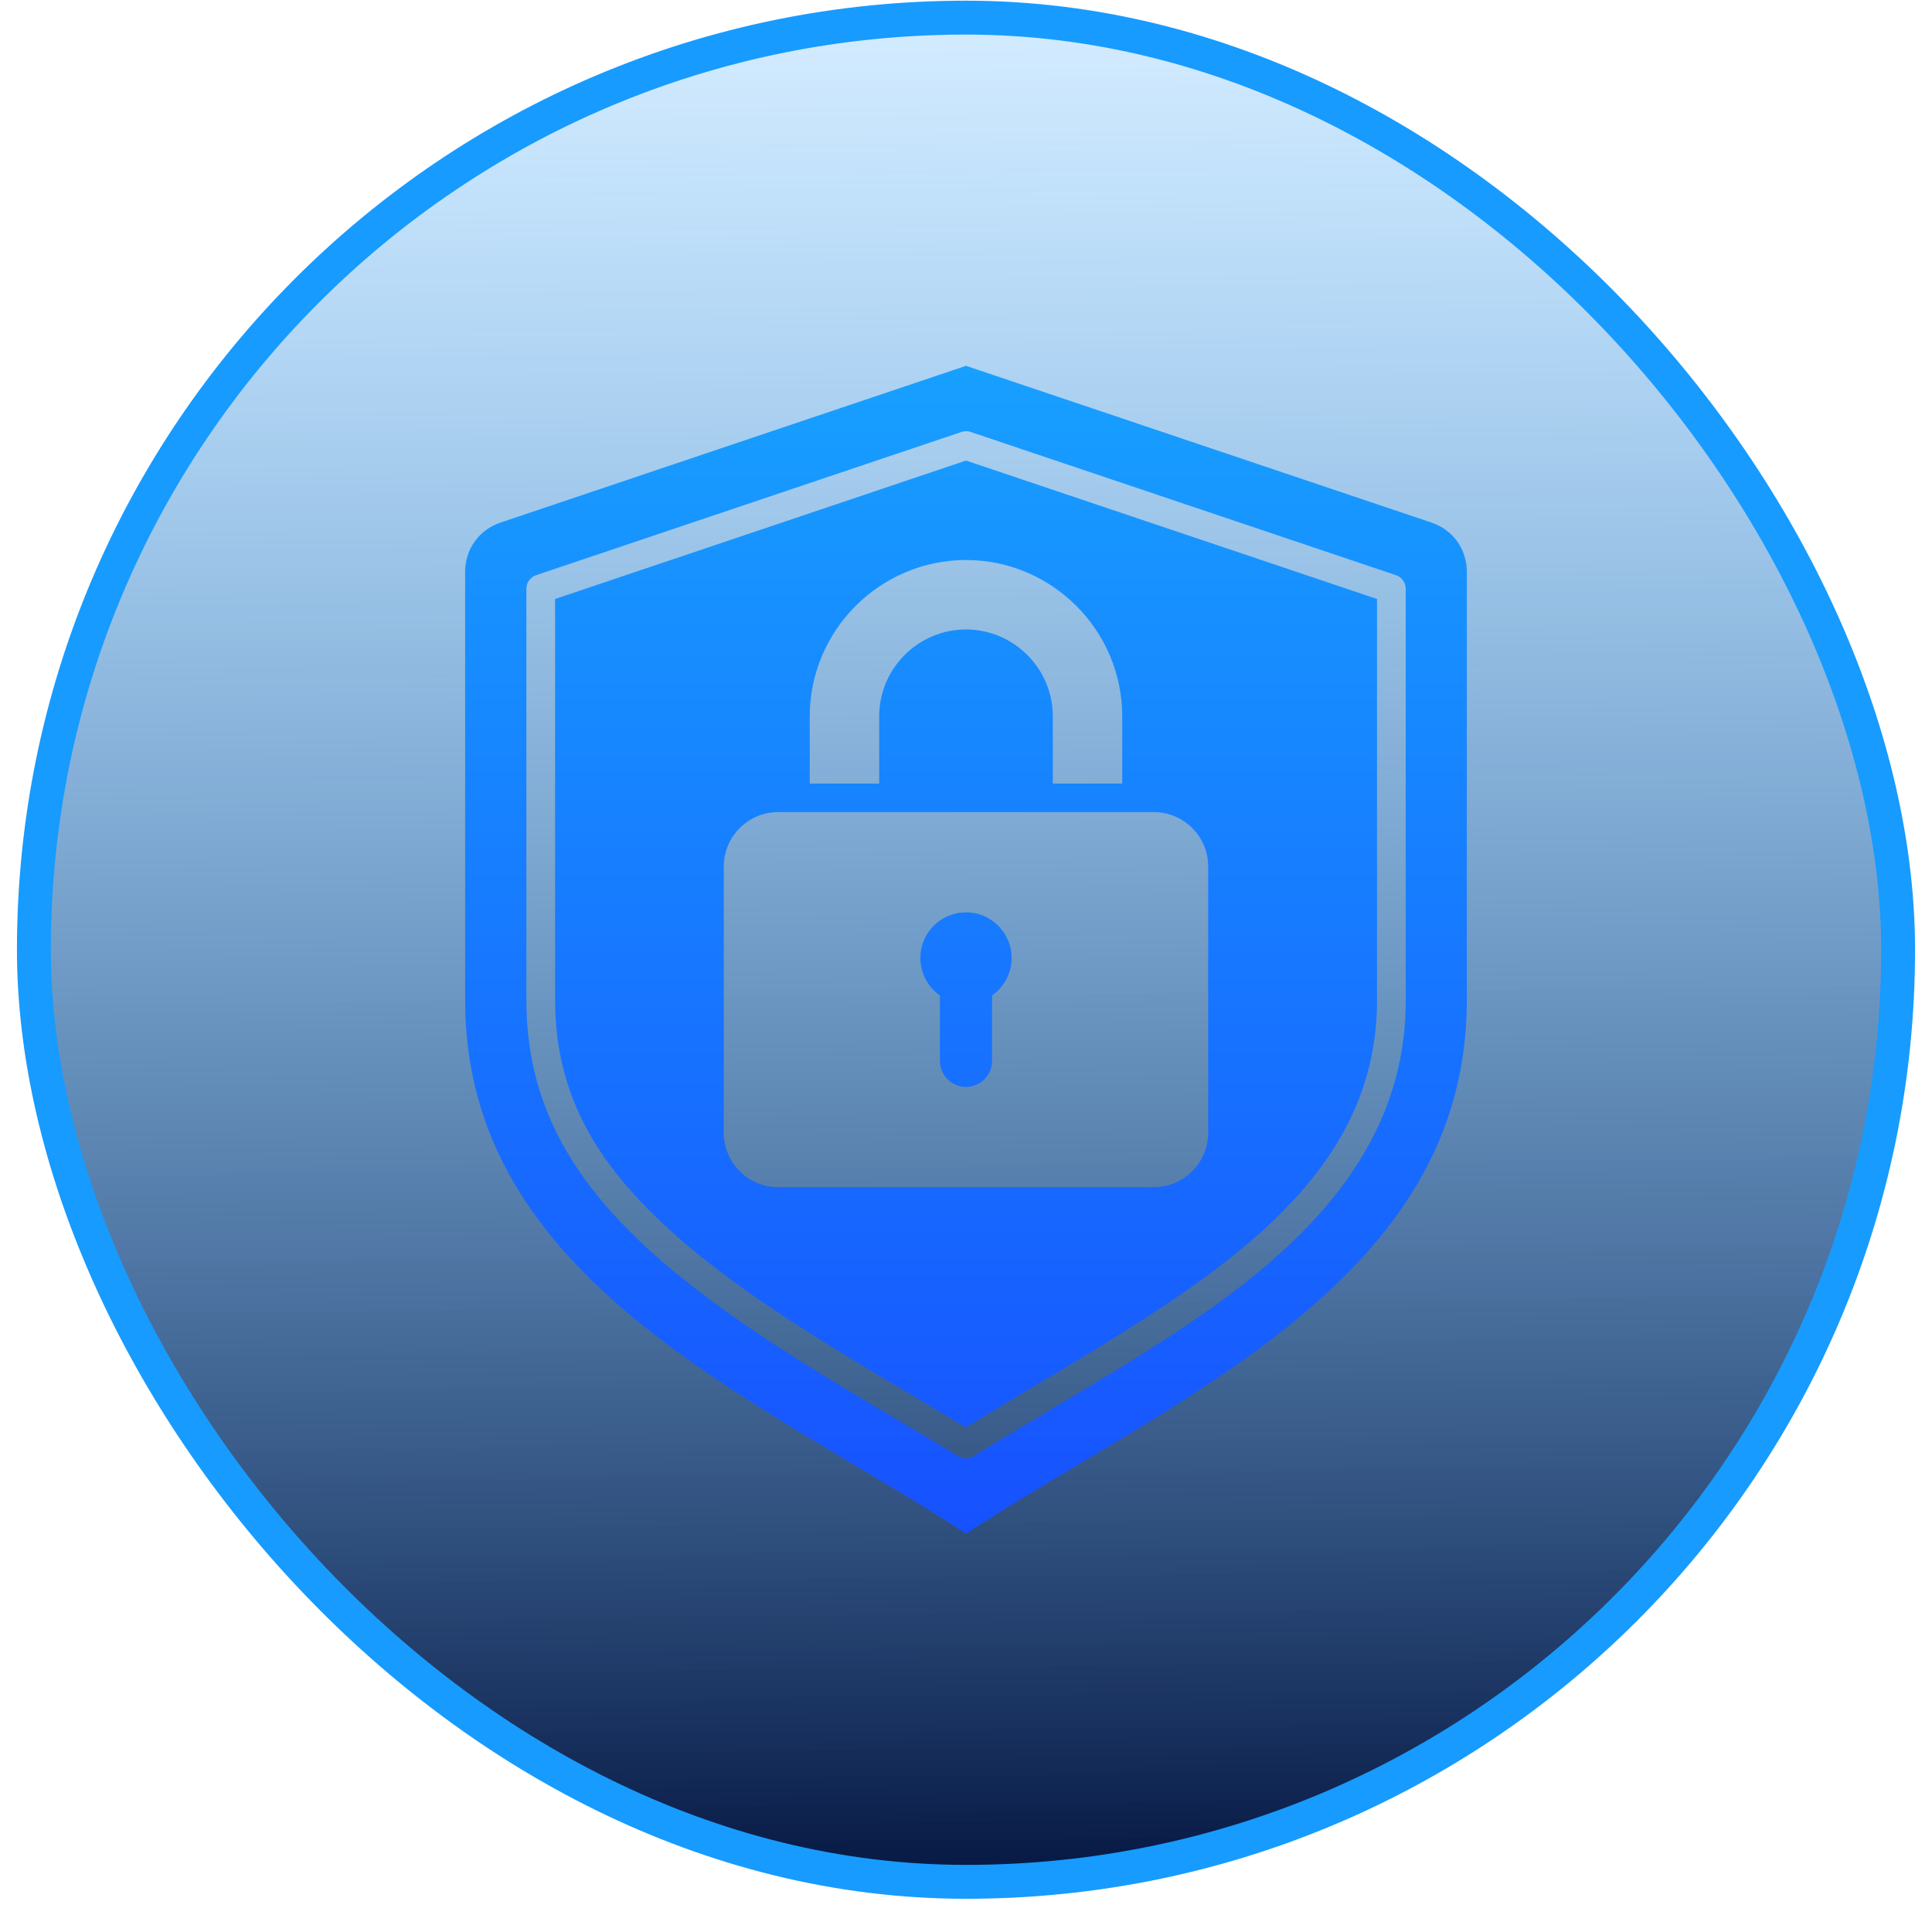
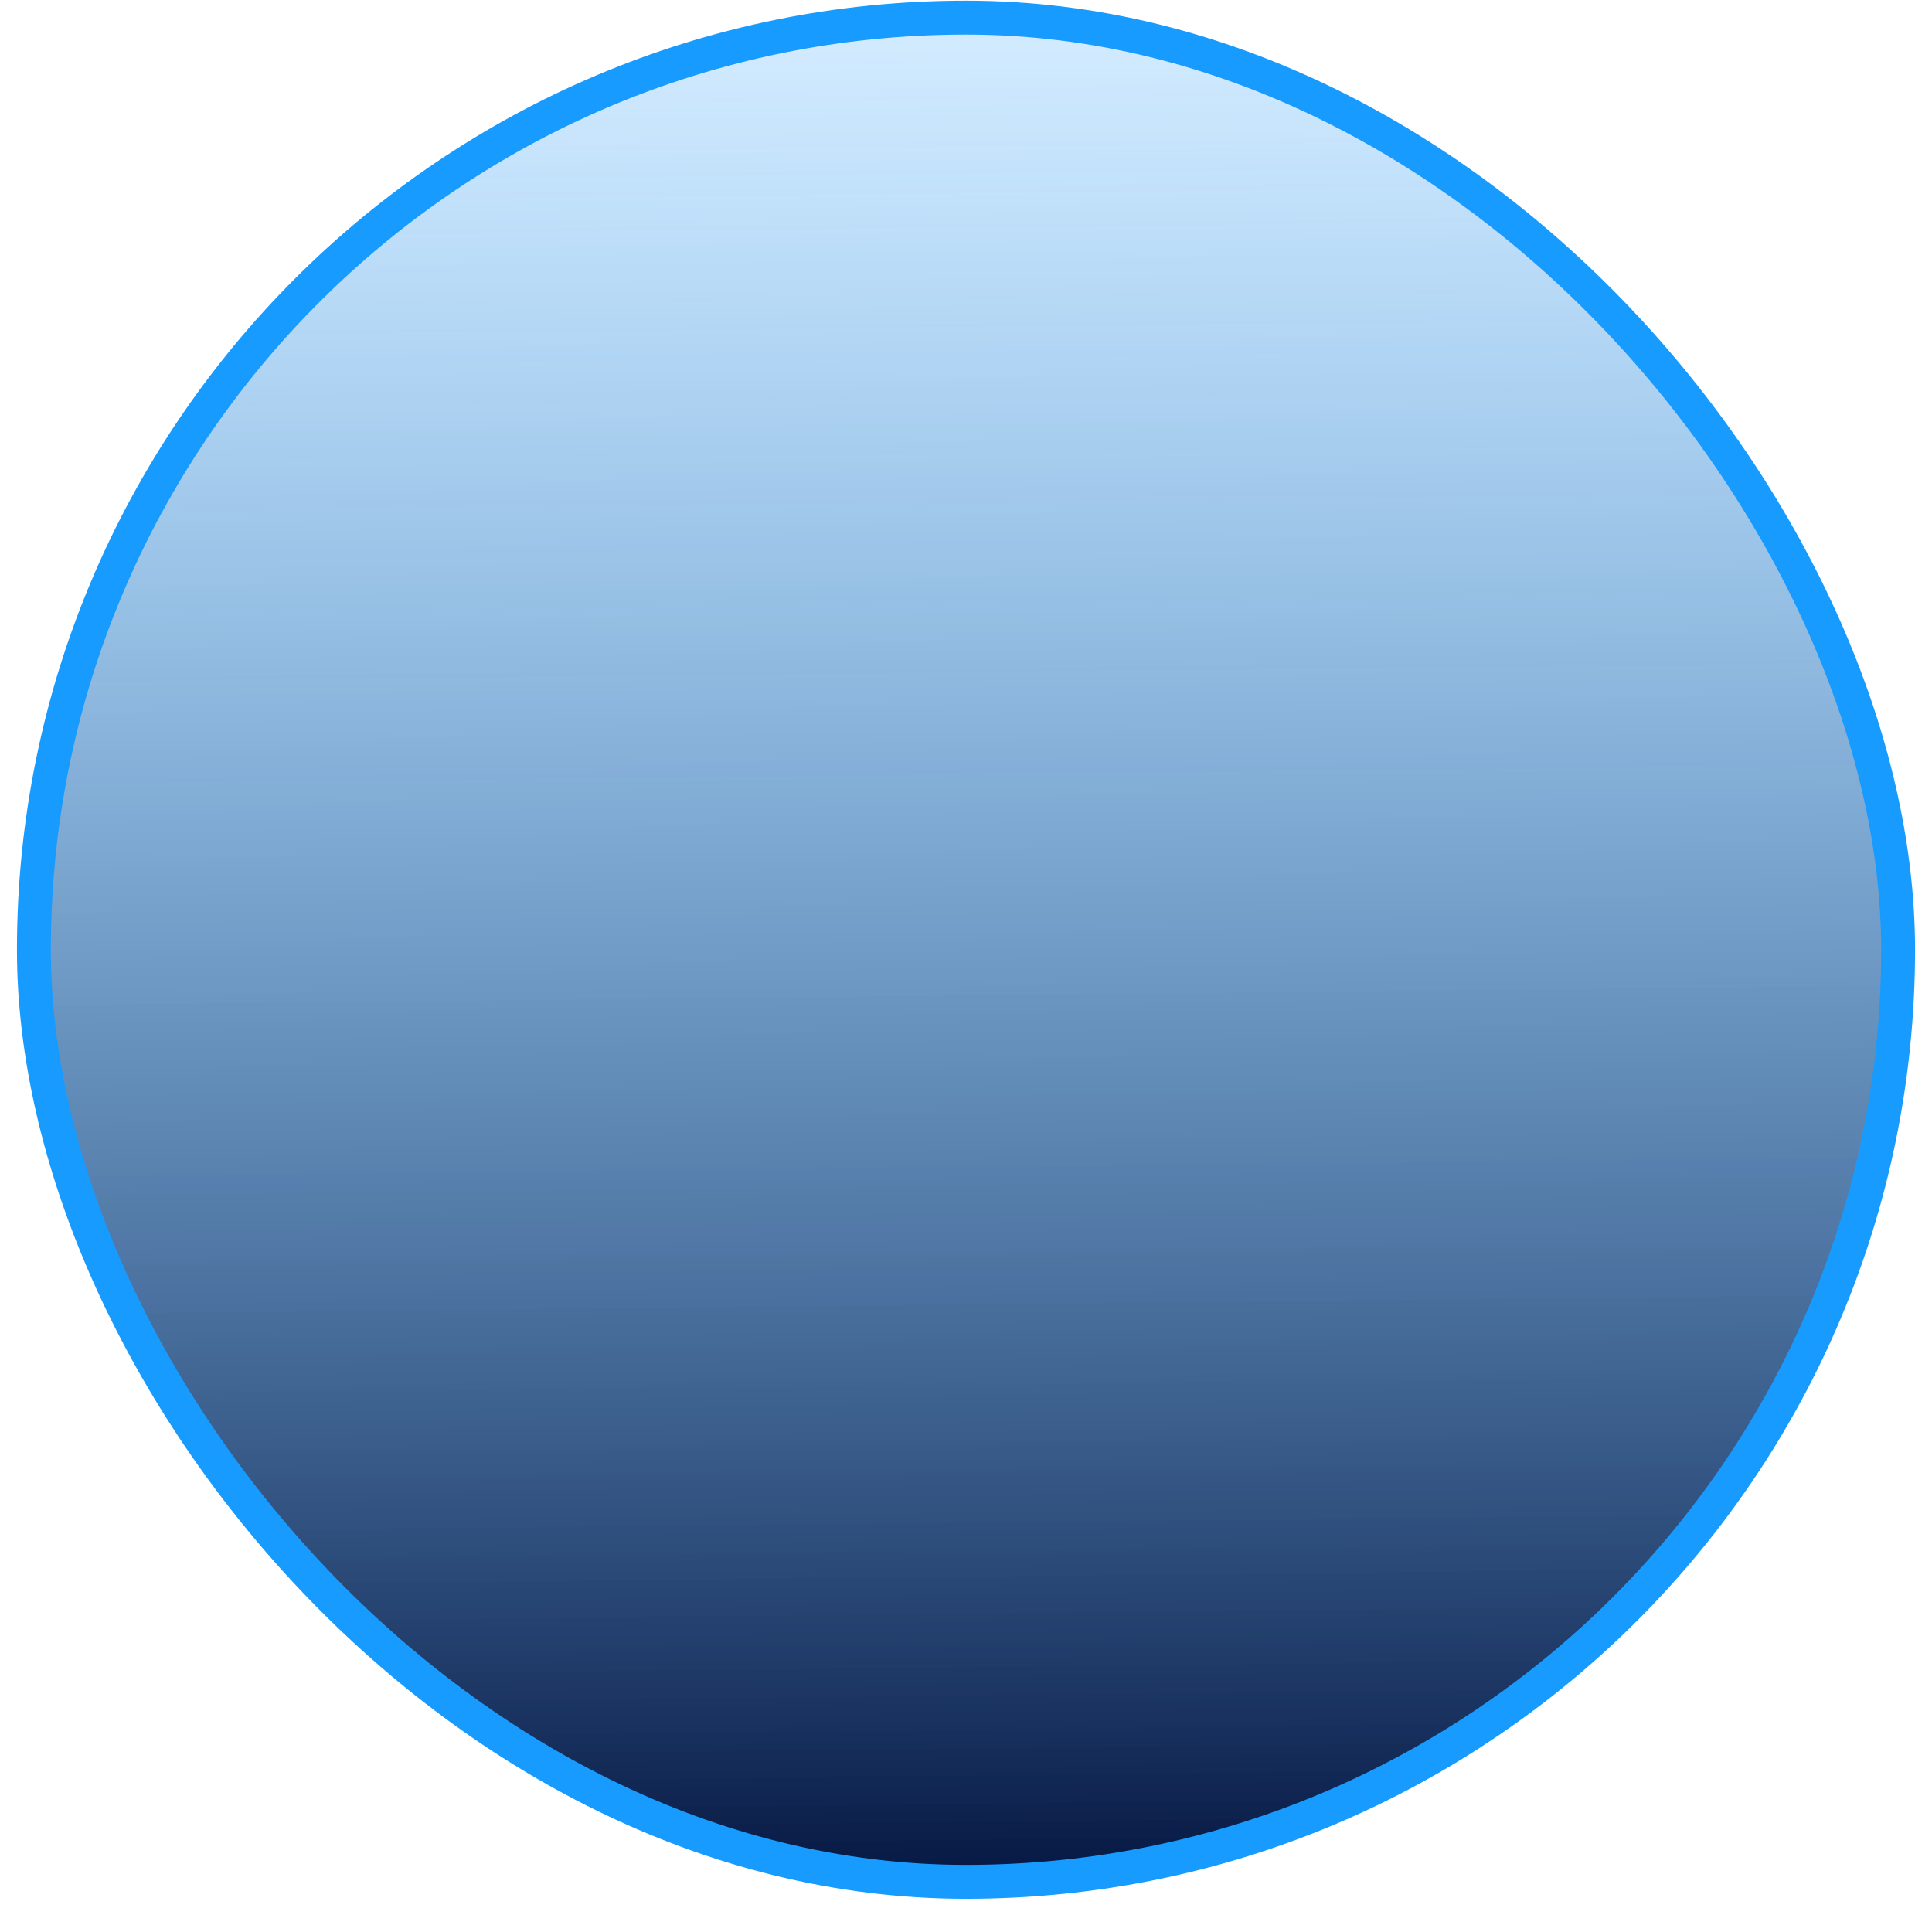
<svg xmlns="http://www.w3.org/2000/svg" width="57" height="57" viewBox="0 0 57 57" fill="none">
  <rect x="1" y="0.52" width="55" height="55" rx="27.5" fill="url(#paint0_linear_61_3725)" />
  <rect x="1" y="0.52" width="55" height="55" rx="27.5" stroke="#179BFF" />
  <g clip-path="url(#clip0_61_3725)">
-     <path fill-rule="evenodd" clip-rule="evenodd" d="M16.377 17.672V29.523C16.377 31.016 16.739 32.353 17.485 33.611C19.284 36.639 23.34 39.046 26.917 41.17C27.466 41.495 27.988 41.805 28.493 42.113C29.157 41.705 29.835 41.302 30.488 40.911C31.092 40.552 31.715 40.18 32.322 39.809C36.699 37.127 40.626 34.322 40.626 29.523V17.672L28.5 13.588L16.377 17.672ZM35.645 25.562V33.423C35.645 34.304 34.925 35.025 34.044 35.025H22.955C22.075 35.025 21.354 34.304 21.354 33.423V25.562C21.354 24.681 22.075 23.96 22.955 23.96H34.044C34.925 23.96 35.645 24.681 35.645 25.562H35.645ZM33.109 21.132V23.117H31.061V21.132C31.061 19.723 29.908 18.571 28.5 18.571C27.091 18.571 25.939 19.723 25.939 21.132V23.117H23.89V21.132C23.89 18.596 25.964 16.522 28.5 16.522C31.035 16.522 33.109 18.596 33.109 21.132ZM42.234 15.418L28.5 10.793L14.766 15.418C14.132 15.632 13.723 16.201 13.723 16.87V29.525C13.723 37.776 22.312 41.201 28.5 45.246C34.687 41.201 43.276 37.776 43.276 29.525V16.87C43.276 16.201 42.868 15.632 42.234 15.418H42.234ZM41.473 29.523C41.473 31.972 40.531 34.148 38.593 36.175C36.933 37.911 34.802 39.278 32.762 40.528C32.149 40.902 31.525 41.274 30.922 41.635C30.197 42.068 29.445 42.515 28.716 42.966C28.649 43.008 28.574 43.029 28.496 43.029C28.418 43.029 28.344 43.009 28.276 42.968C27.707 42.619 27.114 42.267 26.487 41.895C22.821 39.721 18.667 37.255 16.76 34.041C15.933 32.65 15.53 31.172 15.53 29.523V17.369C15.53 17.187 15.649 17.026 15.818 16.969L28.368 12.743C28.456 12.713 28.547 12.713 28.635 12.743L41.185 16.969C41.354 17.026 41.473 17.187 41.473 17.369V29.523H41.473ZM27.153 28.263C27.153 27.52 27.756 26.917 28.5 26.917C29.243 26.917 29.846 27.52 29.846 28.263C29.846 28.721 29.618 29.125 29.269 29.369V31.299C29.269 31.722 28.923 32.068 28.5 32.068C28.076 32.068 27.73 31.722 27.73 31.299V29.369C27.381 29.125 27.153 28.721 27.153 28.263L27.153 28.263Z" fill="url(#paint1_linear_61_3725)" />
-   </g>
+     </g>
  <defs>
    <linearGradient id="paint0_linear_61_3725" x1="28.006" y1="0.02" x2="28.592" y2="56.019" gradientUnits="userSpaceOnUse">
      <stop stop-color="#1798FF" stop-opacity="0.18" />
      <stop offset="1" stop-color="#04143F" />
    </linearGradient>
    <linearGradient id="paint1_linear_61_3725" x1="28.5" y1="45.246" x2="28.5" y2="10.793" gradientUnits="userSpaceOnUse">
      <stop stop-color="#1751FF" />
      <stop offset="1" stop-color="#17A0FF" />
    </linearGradient>
    <clipPath id="clip0_61_3725">
      <rect width="36" height="36" fill="white" transform="translate(10.5 10.02)" />
    </clipPath>
  </defs>
</svg>